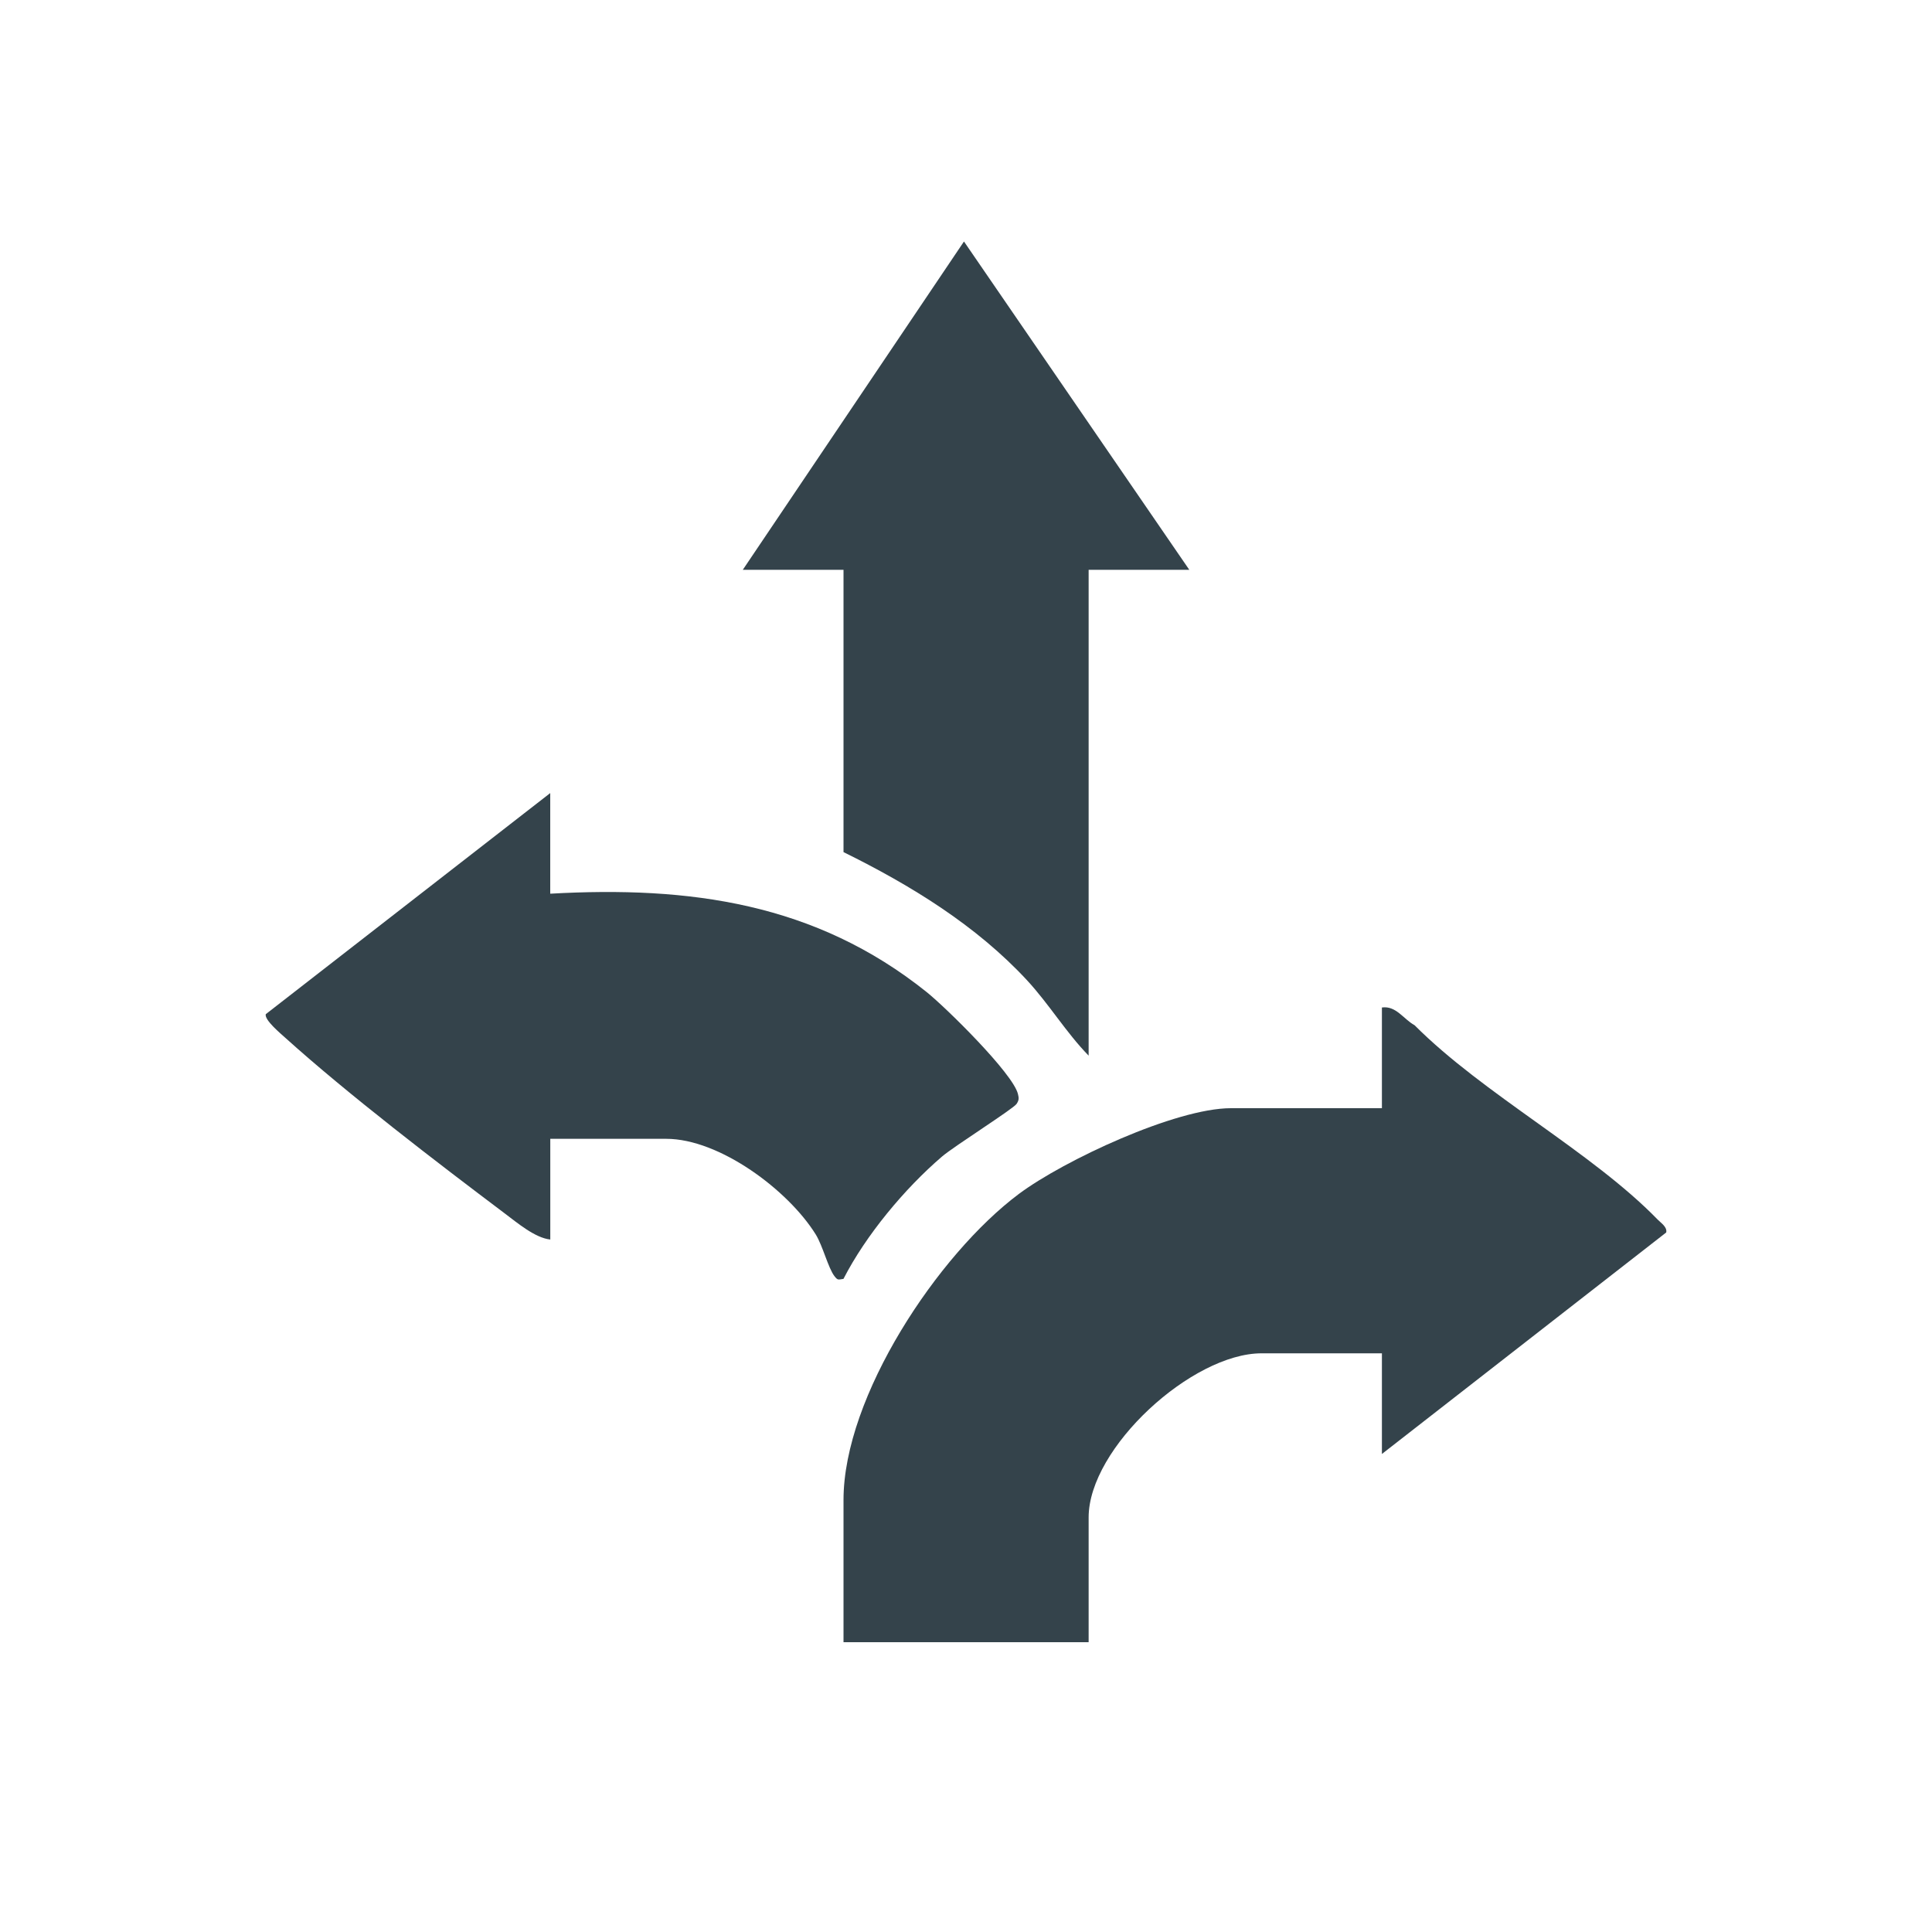
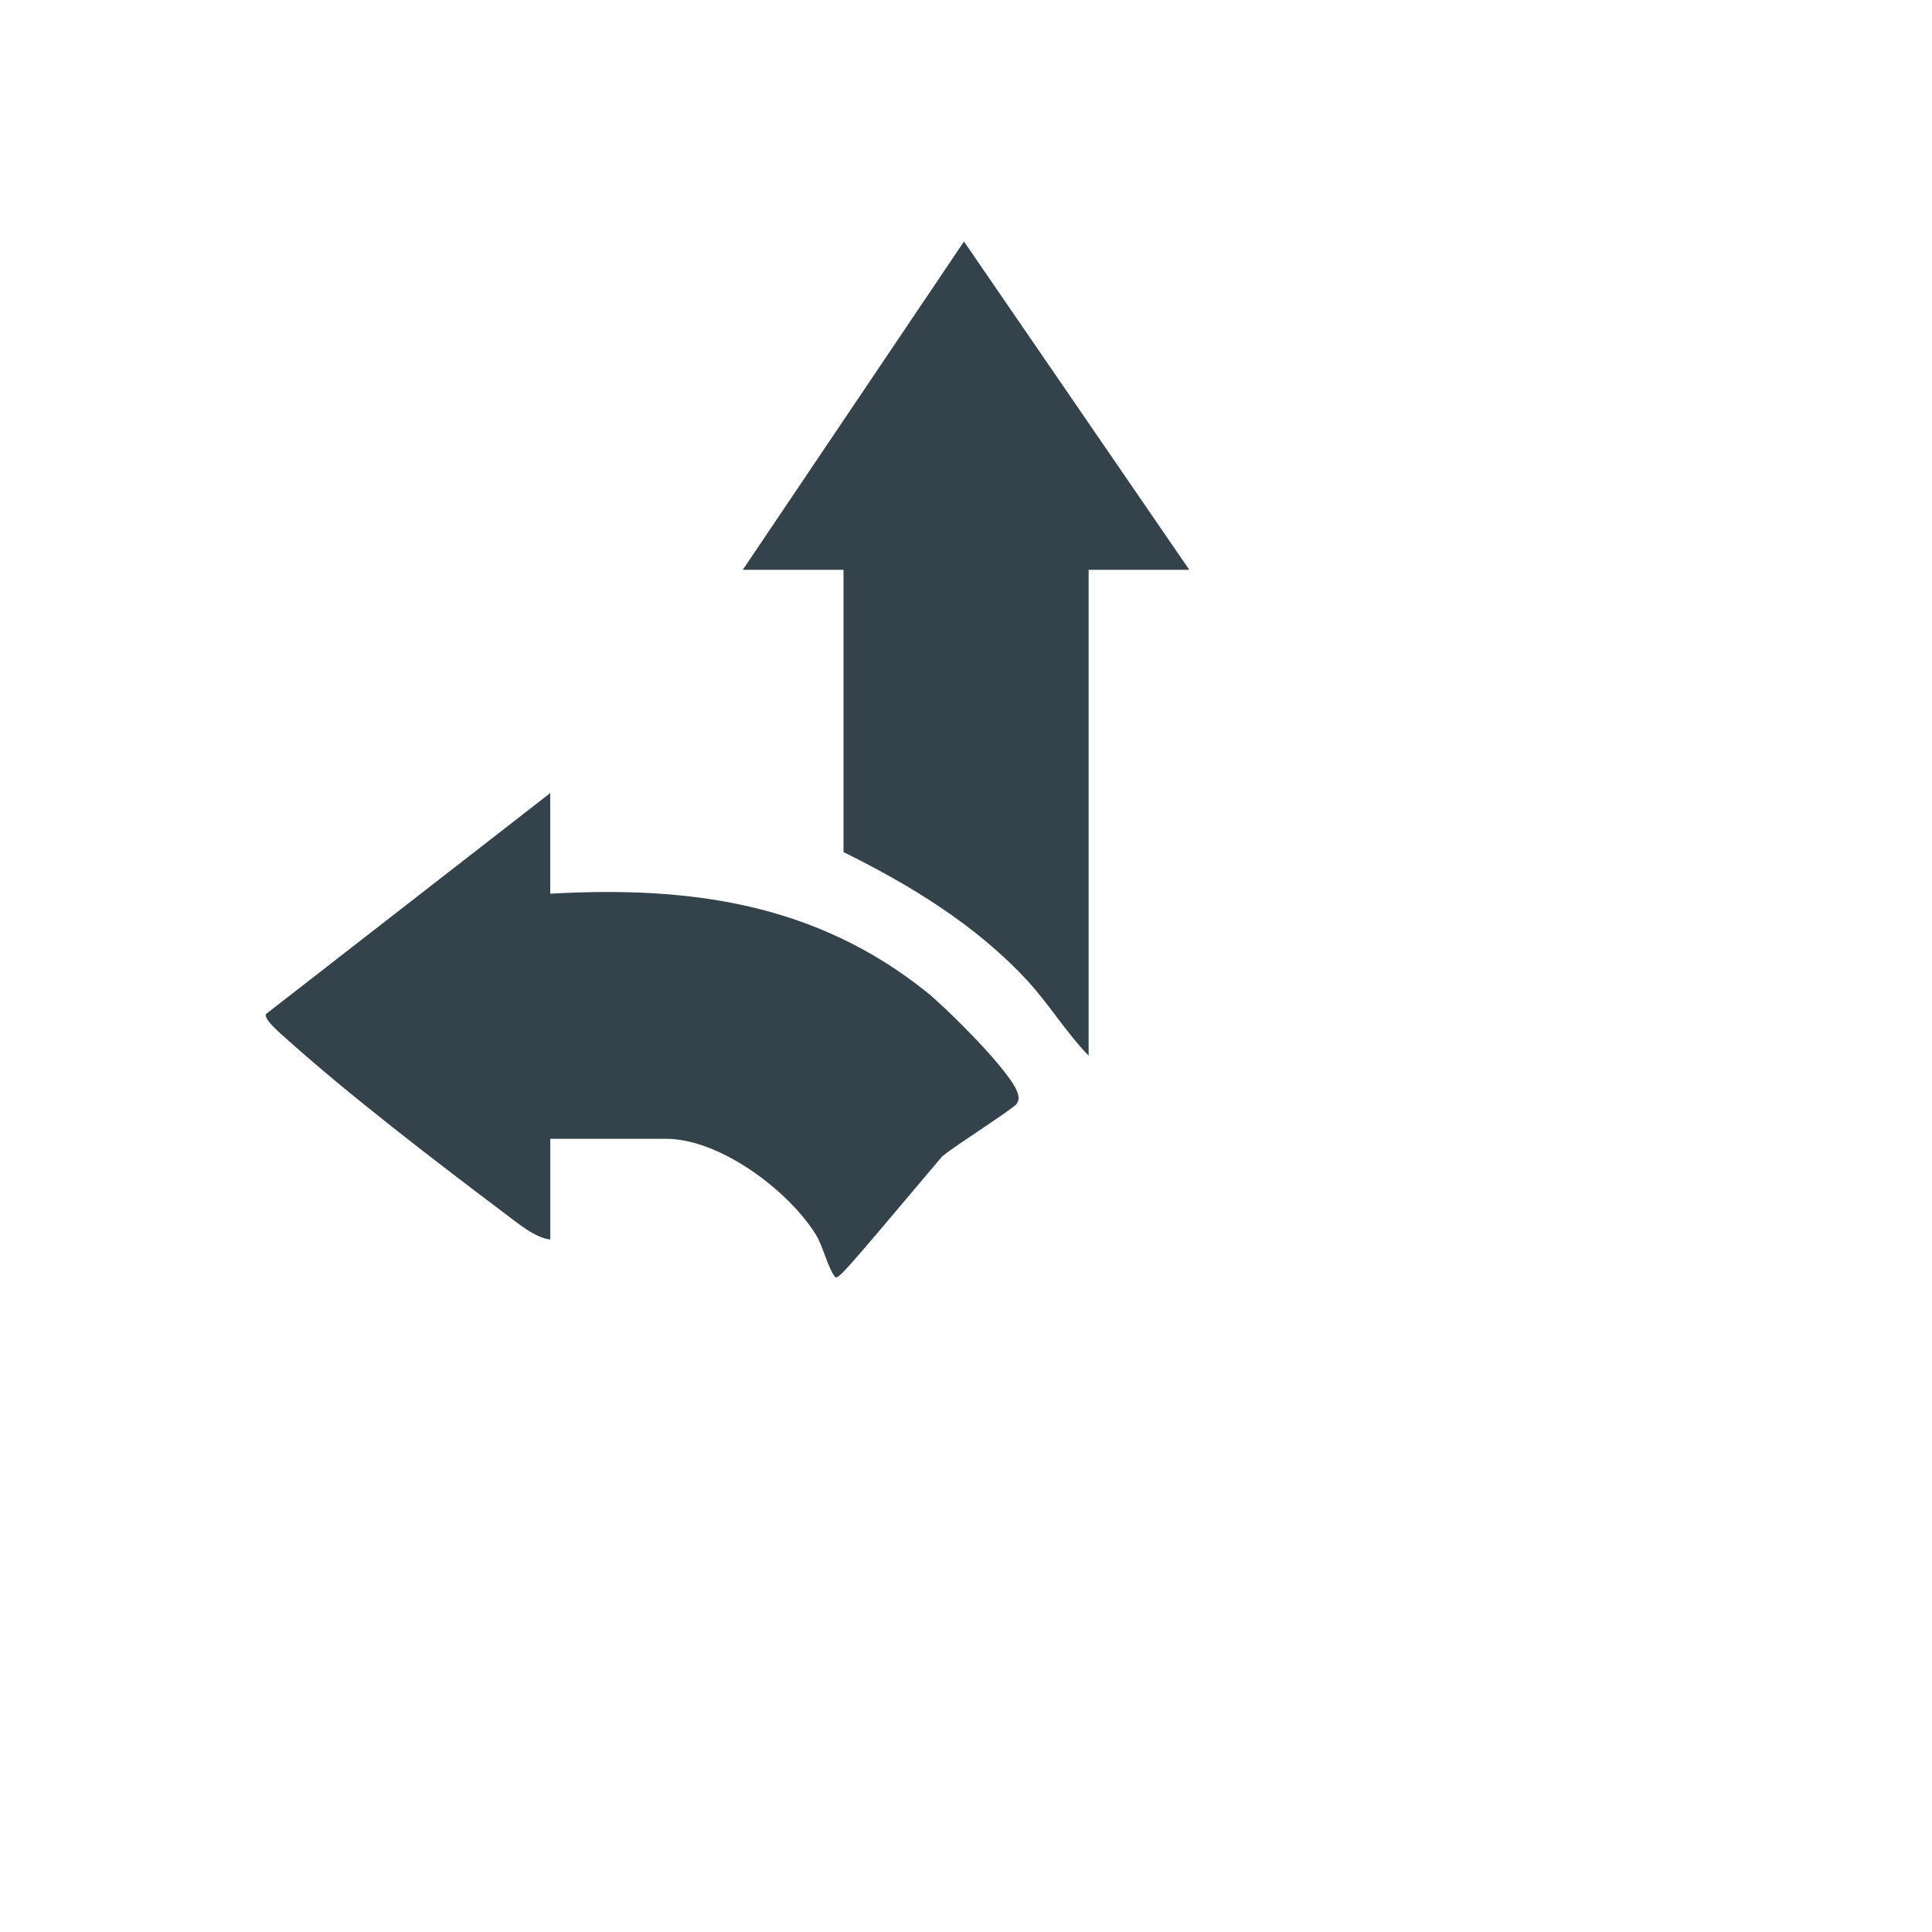
<svg xmlns="http://www.w3.org/2000/svg" width="40" height="40" viewBox="0 0 40 40" fill="none">
-   <path d="M28.611 30.103V28.019H26.119C24.683 28.019 22.539 29.974 22.539 31.417V34H17.464V31.055C17.464 28.914 19.419 25.971 21.096 24.718C22.028 24.023 24.342 22.944 25.484 22.944H28.611V20.859C28.904 20.818 29.056 21.099 29.287 21.226C30.713 22.657 32.955 23.844 34.322 25.252C34.389 25.321 34.521 25.403 34.497 25.517L28.611 30.103Z" fill="#34434B" />
-   <path d="M11.392 16.419V18.503C14.282 18.34 16.885 18.697 19.187 20.541C19.586 20.862 20.968 22.22 21.075 22.648C21.097 22.737 21.099 22.775 21.048 22.854C20.984 22.955 19.757 23.729 19.506 23.943C18.726 24.611 17.924 25.578 17.463 26.478C17.353 26.493 17.346 26.511 17.277 26.422C17.147 26.255 17.035 25.794 16.889 25.558C16.321 24.643 14.898 23.578 13.794 23.578H11.393V25.663C11.077 25.63 10.707 25.315 10.443 25.117C9.039 24.06 7.2 22.652 5.912 21.491C5.815 21.403 5.472 21.119 5.502 20.998L11.393 16.419H11.392Z" fill="#34434B" />
+   <path d="M11.392 16.419V18.503C14.282 18.34 16.885 18.697 19.187 20.541C19.586 20.862 20.968 22.22 21.075 22.648C21.097 22.737 21.099 22.775 21.048 22.854C20.984 22.955 19.757 23.729 19.506 23.943C17.353 26.493 17.346 26.511 17.277 26.422C17.147 26.255 17.035 25.794 16.889 25.558C16.321 24.643 14.898 23.578 13.794 23.578H11.393V25.663C11.077 25.63 10.707 25.315 10.443 25.117C9.039 24.06 7.2 22.652 5.912 21.491C5.815 21.403 5.472 21.119 5.502 20.998L11.393 16.419H11.392Z" fill="#34434B" />
  <path d="M24.623 11.797H22.539V21.856C22.07 21.375 21.723 20.793 21.265 20.297C20.209 19.157 18.852 18.326 17.464 17.642V11.797H15.379L19.958 5L24.623 11.797Z" fill="#34434B" />
</svg>